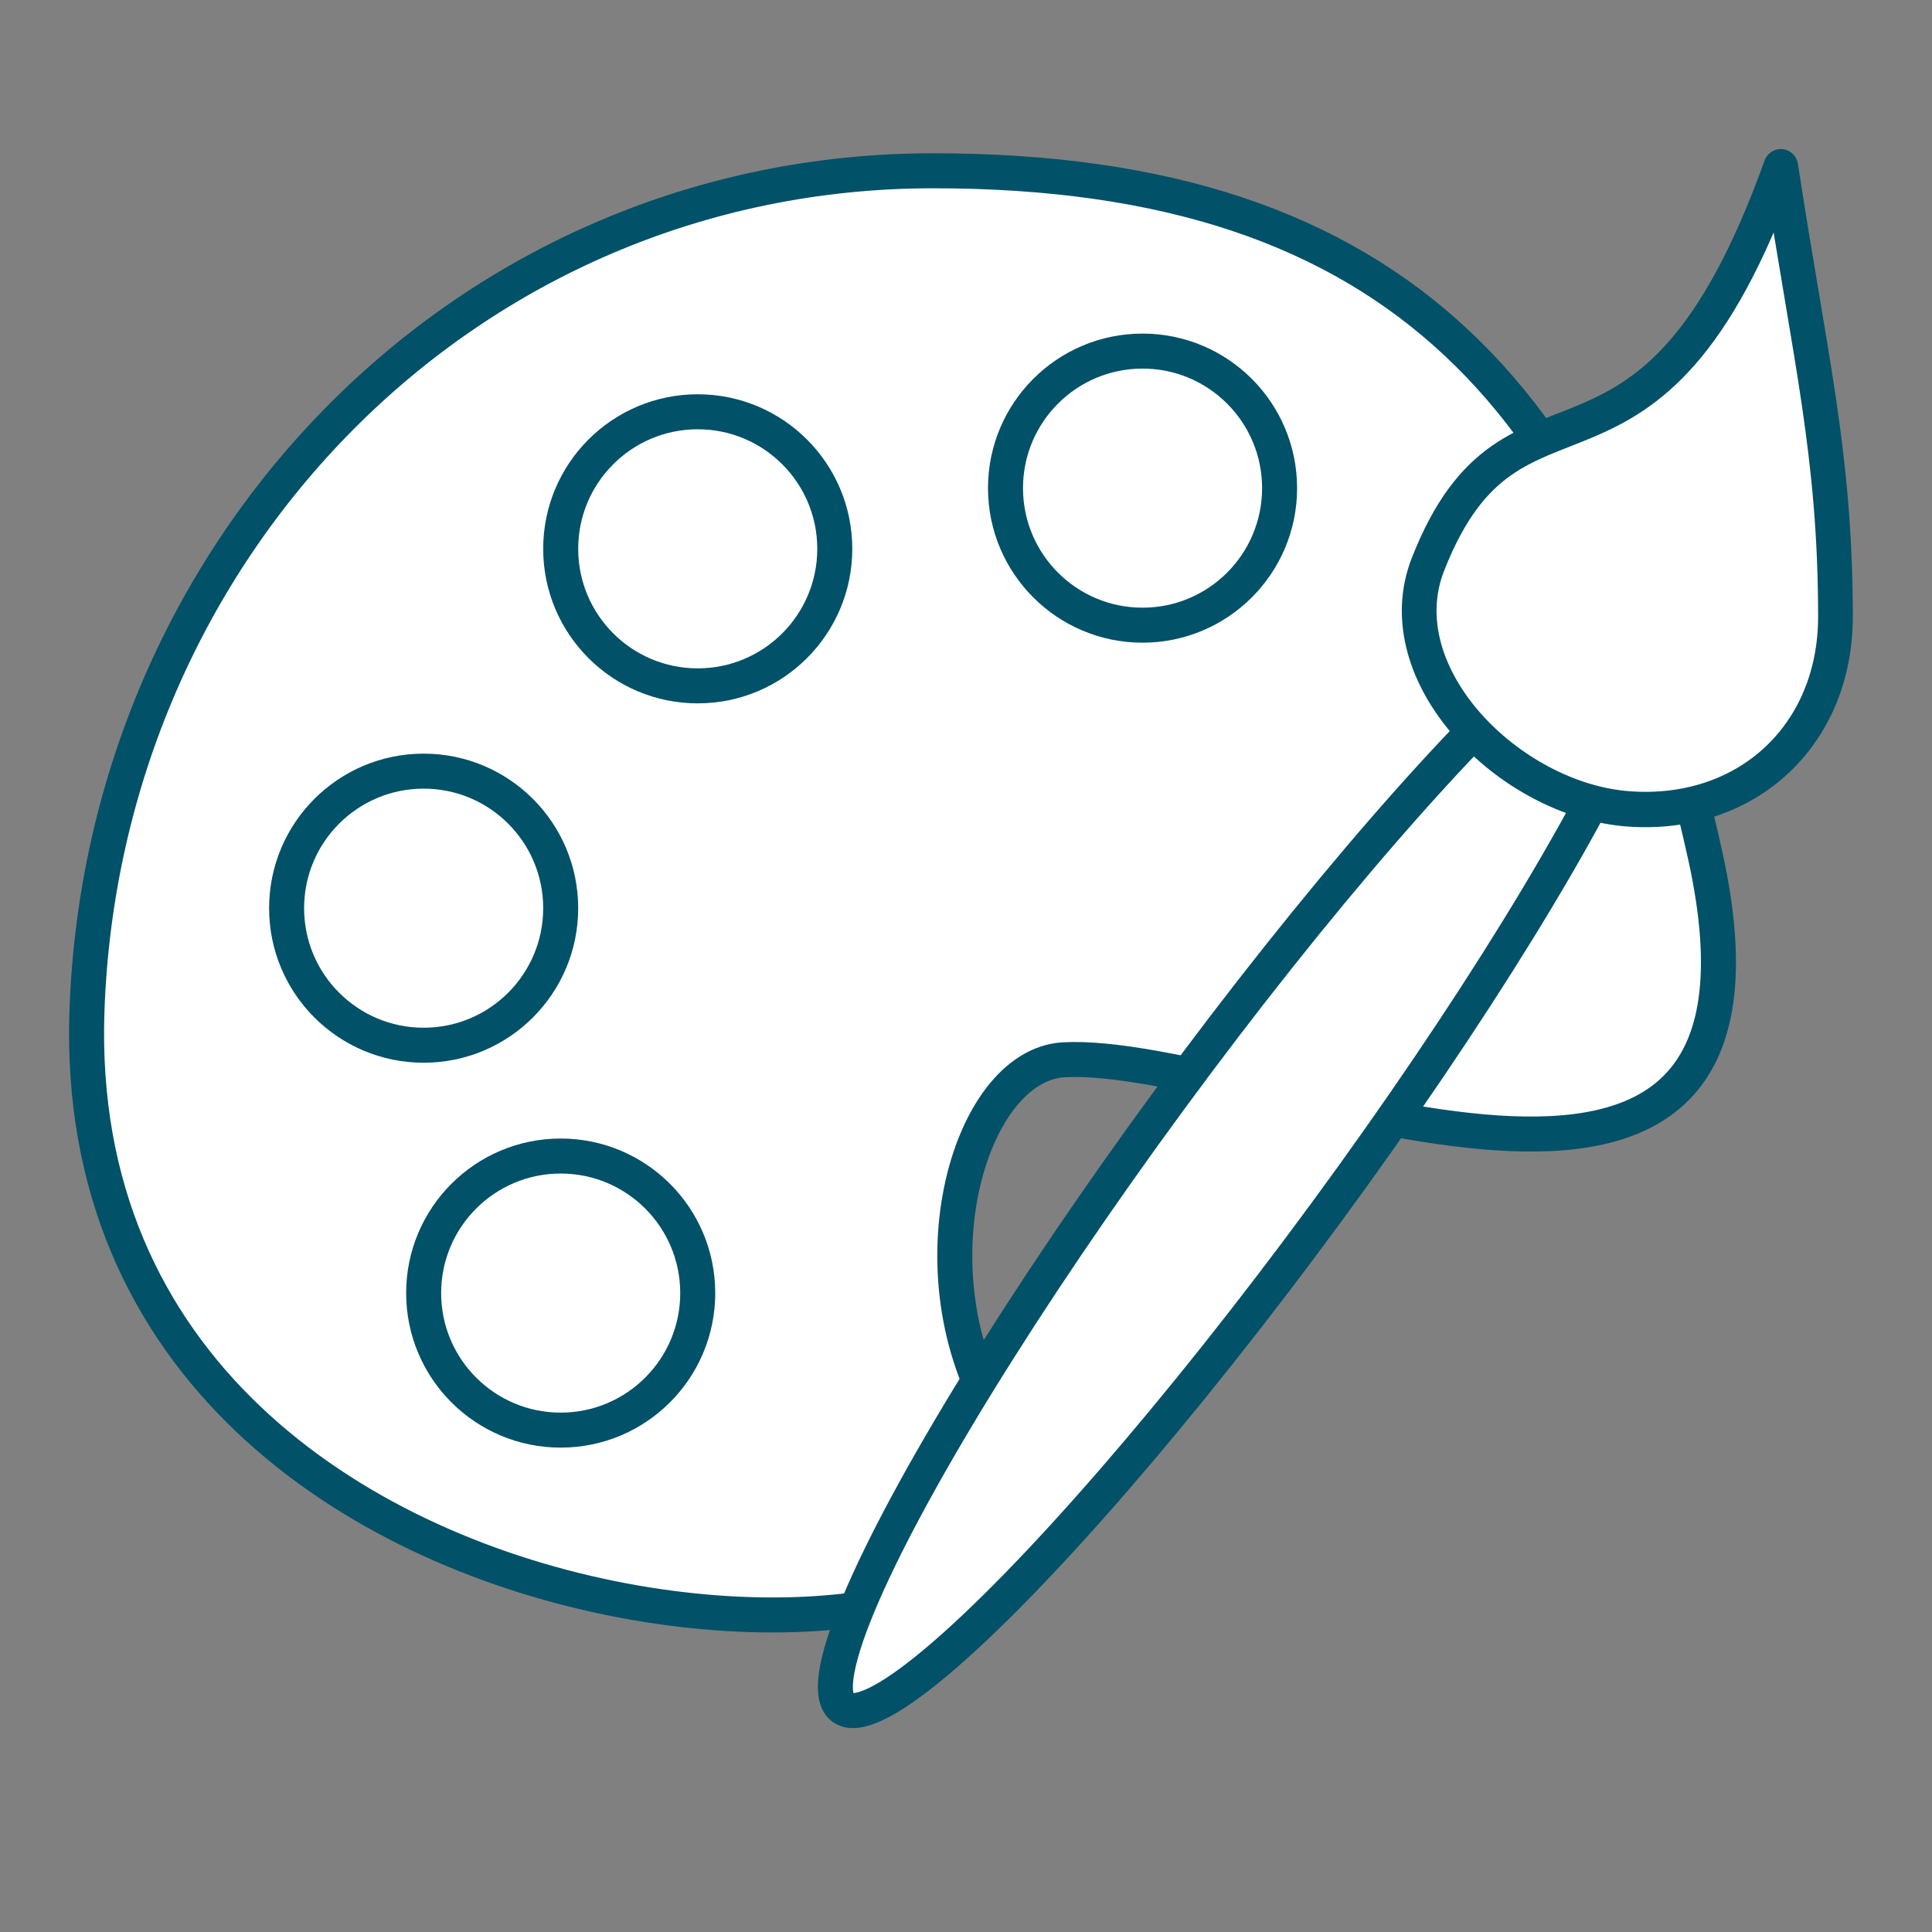
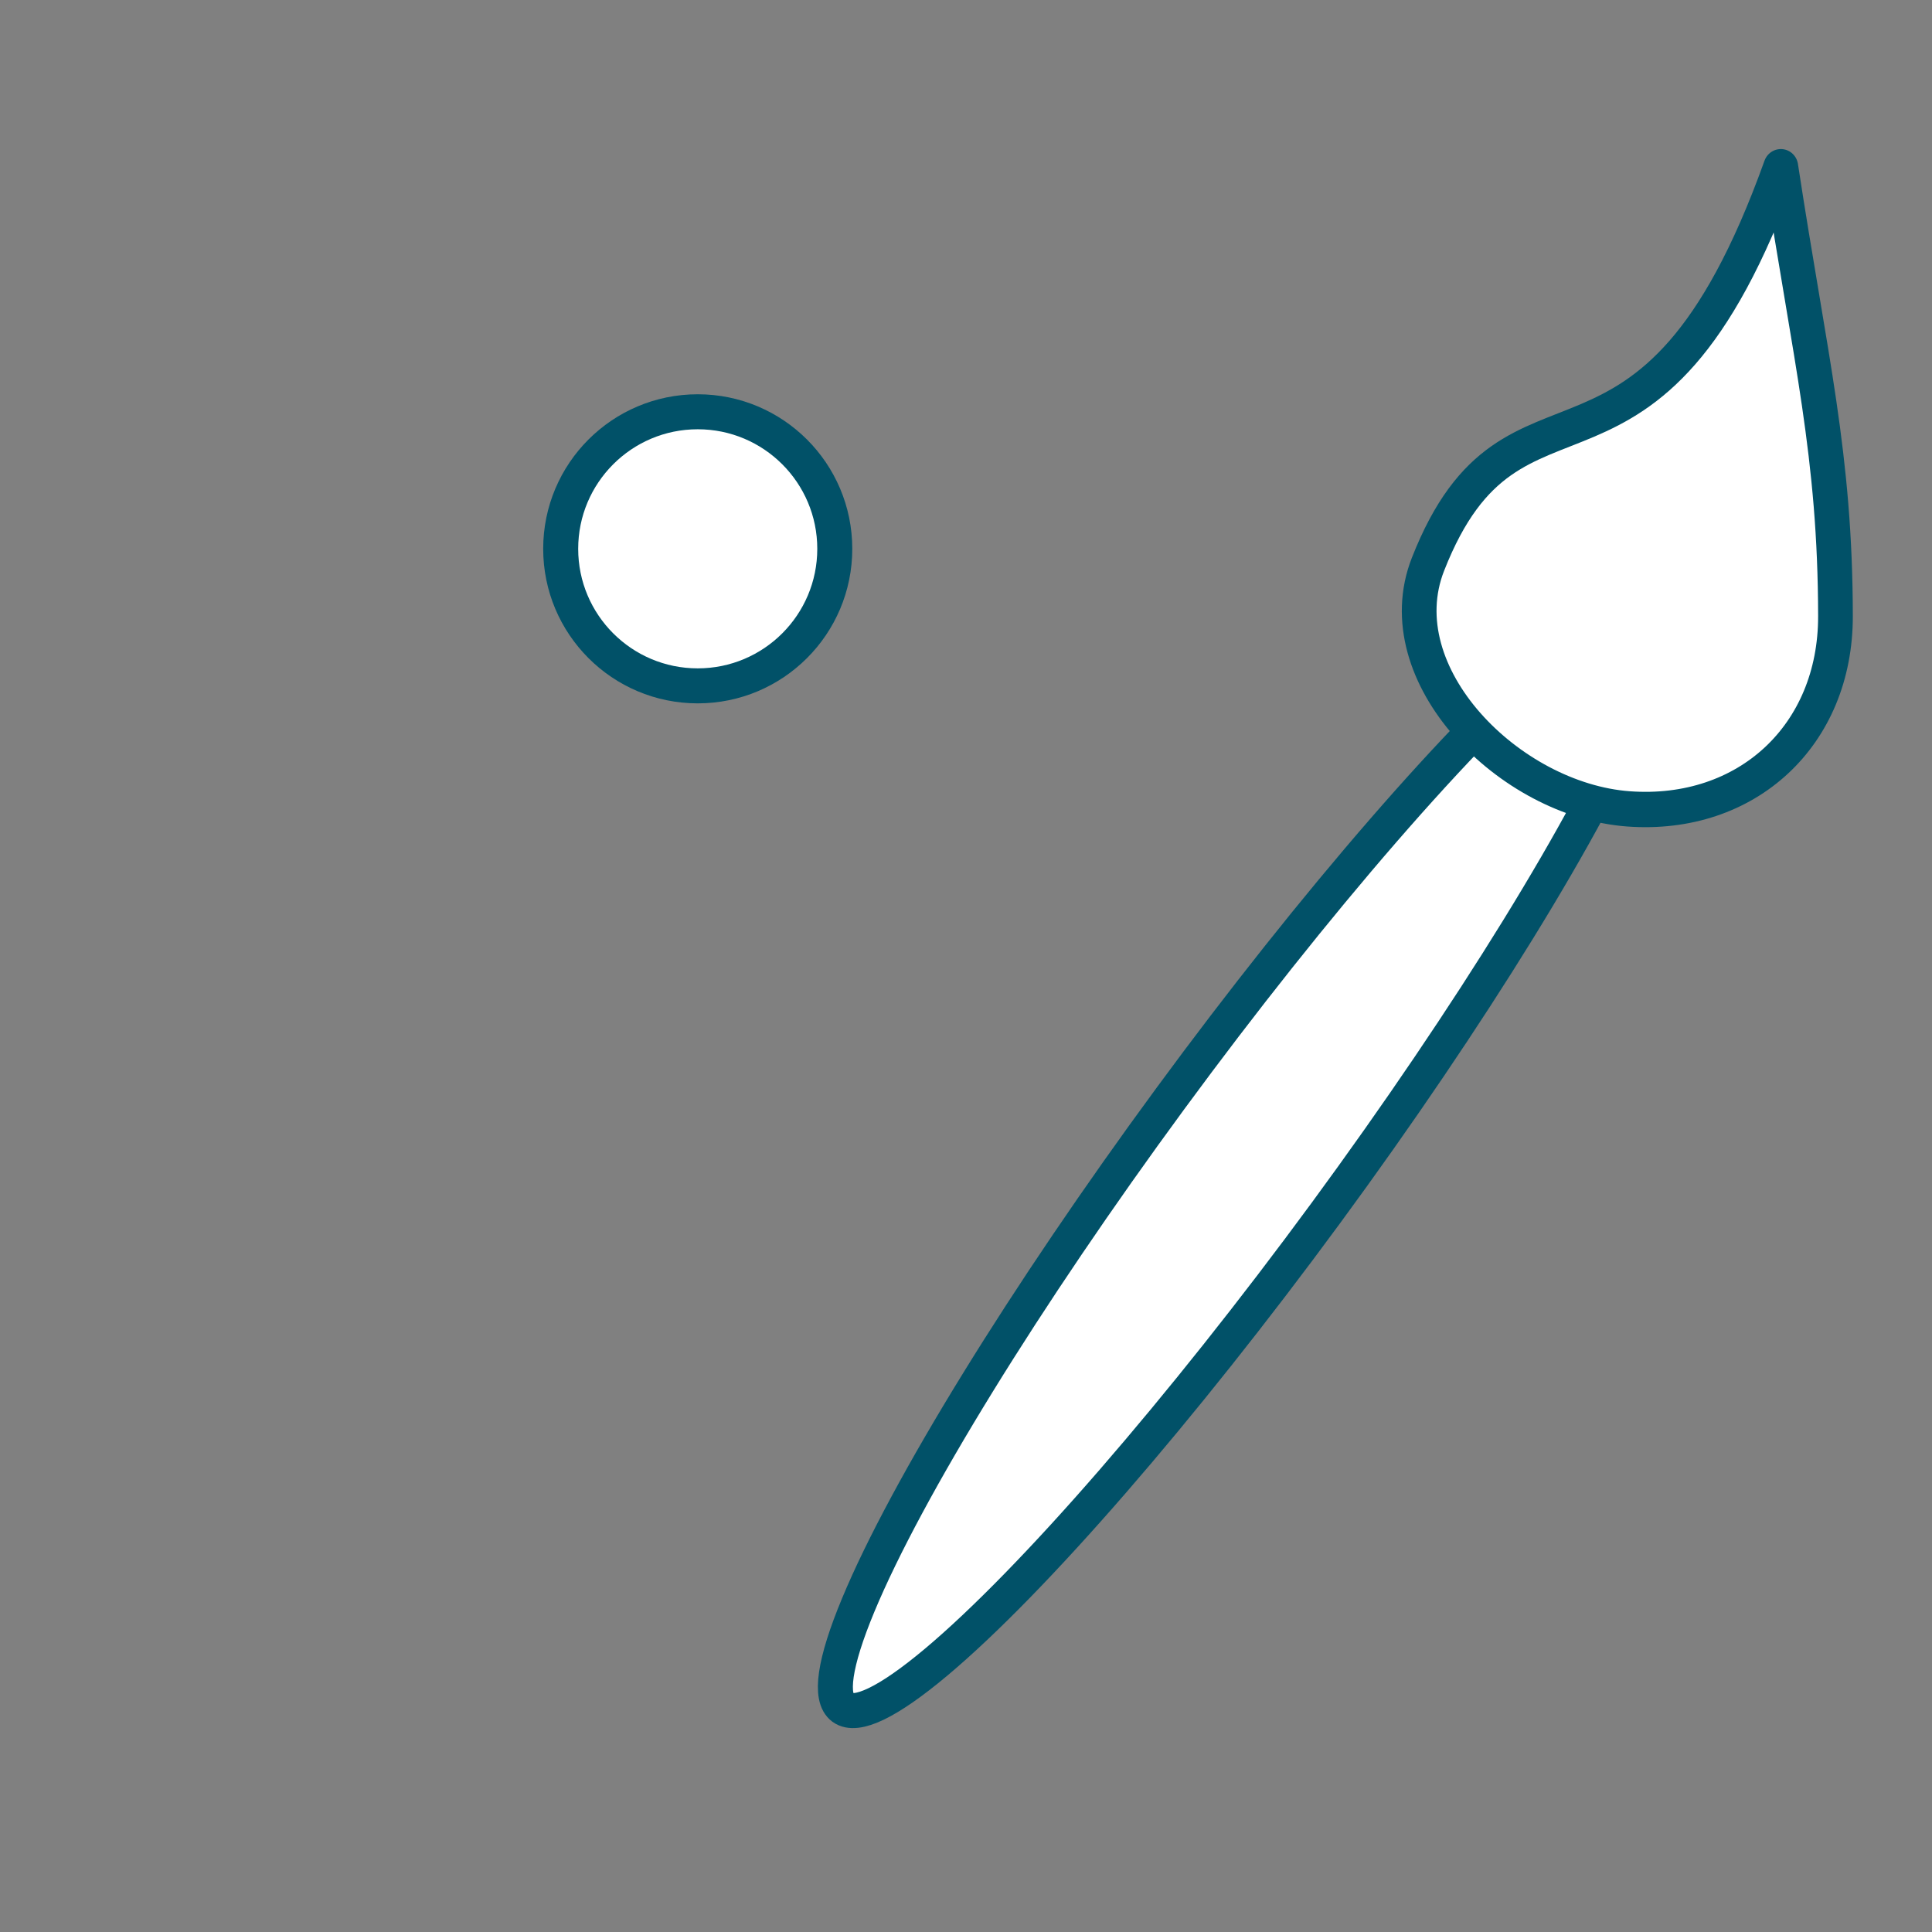
<svg xmlns="http://www.w3.org/2000/svg" width="100%" height="100%" viewBox="0 0 800 800" version="1.1" xml:space="preserve" style="fill-rule:evenodd;clip-rule:evenodd;stroke-linecap:round;stroke-linejoin:round;stroke-miterlimit:1.5;">
  <rect x="0" y="0" width="800" height="800" fill="#808080" stroke="none" />
  <g id="creatief" transform="matrix(1.458,0,0,1.458,-142.679,-274.025)">
-     <path d="M383.427,594.106C439.012,677.618 115.704,677.421 122.551,475.228C127.011,343.517 230.25,236.447 362.904,236.447C495.558,236.447 553.649,302.113 582.125,430.787C612.185,566.612 454.952,485.976 400,488.93C372.468,490.41 355.282,551.82 383.427,594.106Z" style="fill:white;stroke:rgb(1,81,104);stroke-width:9.94px;" />
    <g transform="matrix(0.806,0.592,-0.592,0.806,373.392,-98.392)">
      <ellipse cx="427.417" cy="448.62" rx="27.417" ry="194.414" style="fill:white;stroke:rgb(1,81,104);stroke-width:9.94px;" />
    </g>
    <g transform="matrix(-0.979,-0.072,-0.073,0.997,1115.53,96.567)">
      <path d="M509.775,175.961C497.15,230.203 487.98,256.381 484.504,302.185C481.948,335.859 505.771,361.079 540.173,361.079C574.574,361.079 613.366,328.218 603.182,295.965C582.914,231.777 539.943,282.558 509.775,175.961Z" style="fill:white;stroke:rgb(1,81,104);stroke-width:10.04px;" />
    </g>
    <g transform="matrix(1,0,0,1,12.015,16.925)">
-       <circle cx="245.083" cy="538.261" r="38.921" style="fill:white;stroke:rgb(1,81,104);stroke-width:9.94px;" />
-     </g>
+       </g>
    <g transform="matrix(1,0,0,1,-26.905,-92.386)">
-       <circle cx="245.083" cy="538.261" r="38.921" style="fill:white;stroke:rgb(1,81,104);stroke-width:9.94px;" />
-     </g>
+       </g>
    <g transform="matrix(1,0,0,1,50.936,-194.449)">
      <circle cx="245.083" cy="538.261" r="38.921" style="fill:white;stroke:rgb(1,81,104);stroke-width:9.94px;" />
    </g>
    <g transform="matrix(1,0,0,1,177.265,-211.683)">
-       <circle cx="245.083" cy="538.261" r="38.921" style="fill:white;stroke:rgb(1,81,104);stroke-width:9.94px;" />
-     </g>
+       </g>
  </g>
</svg>